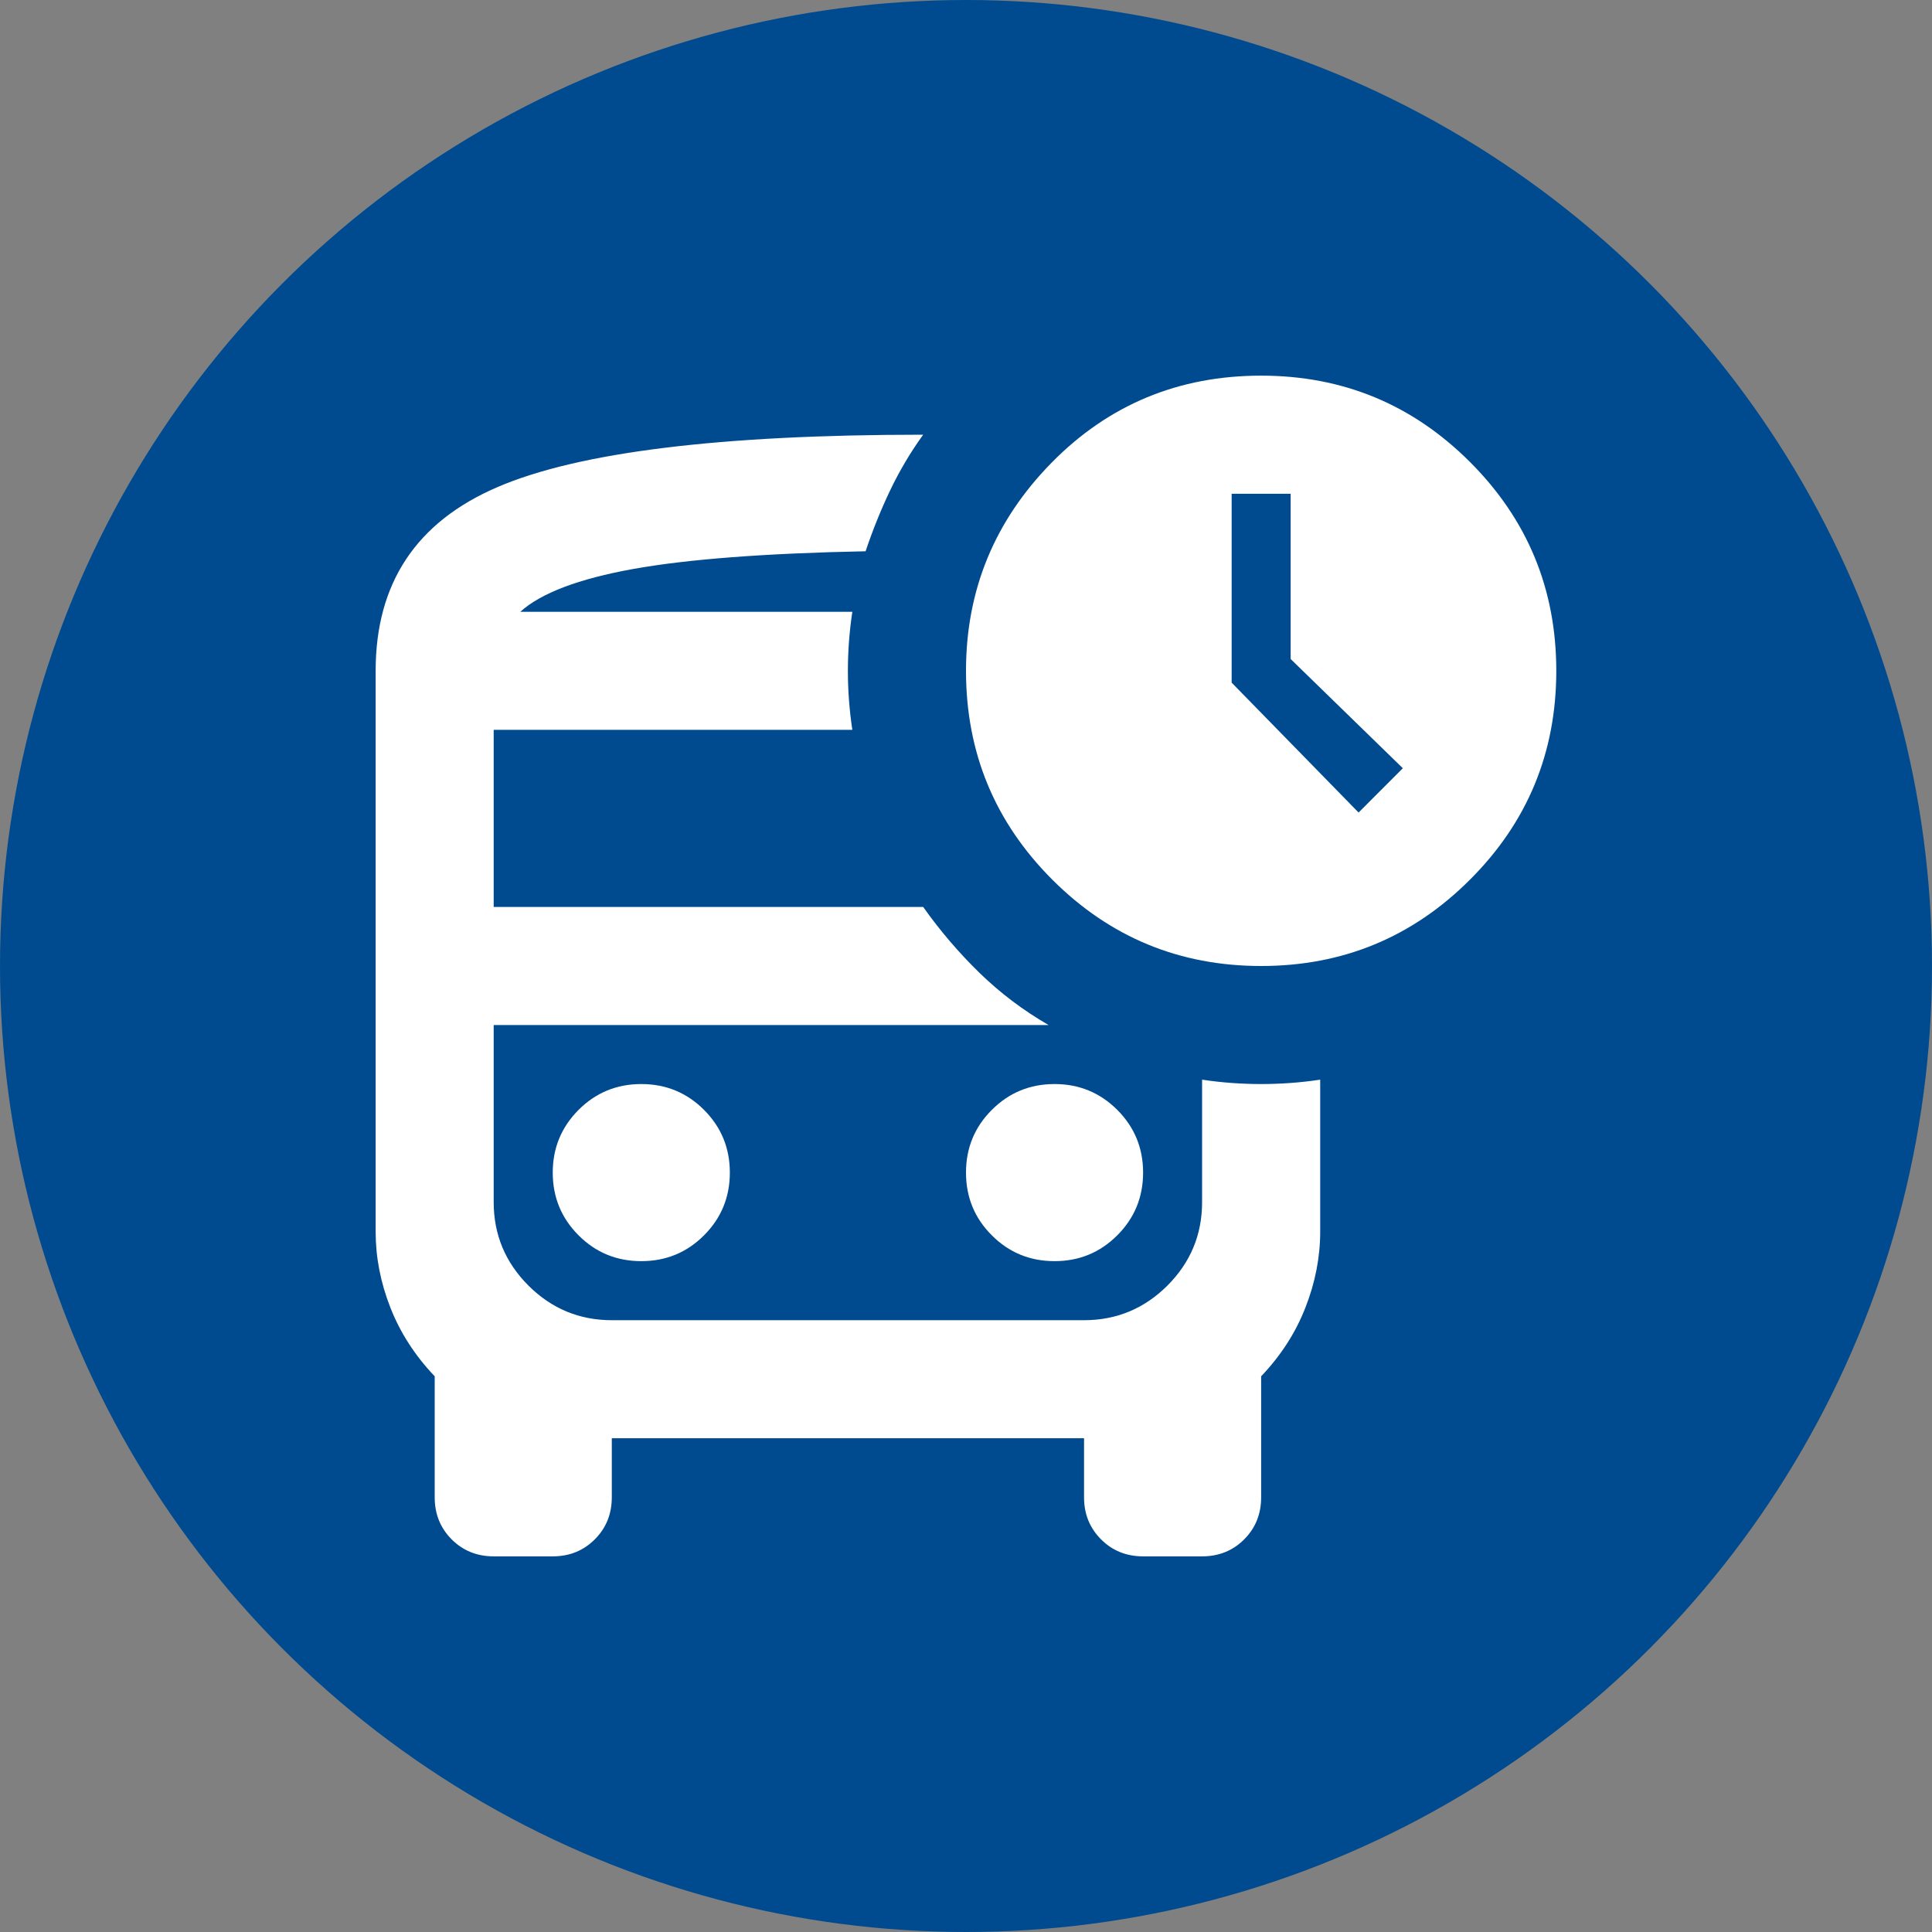
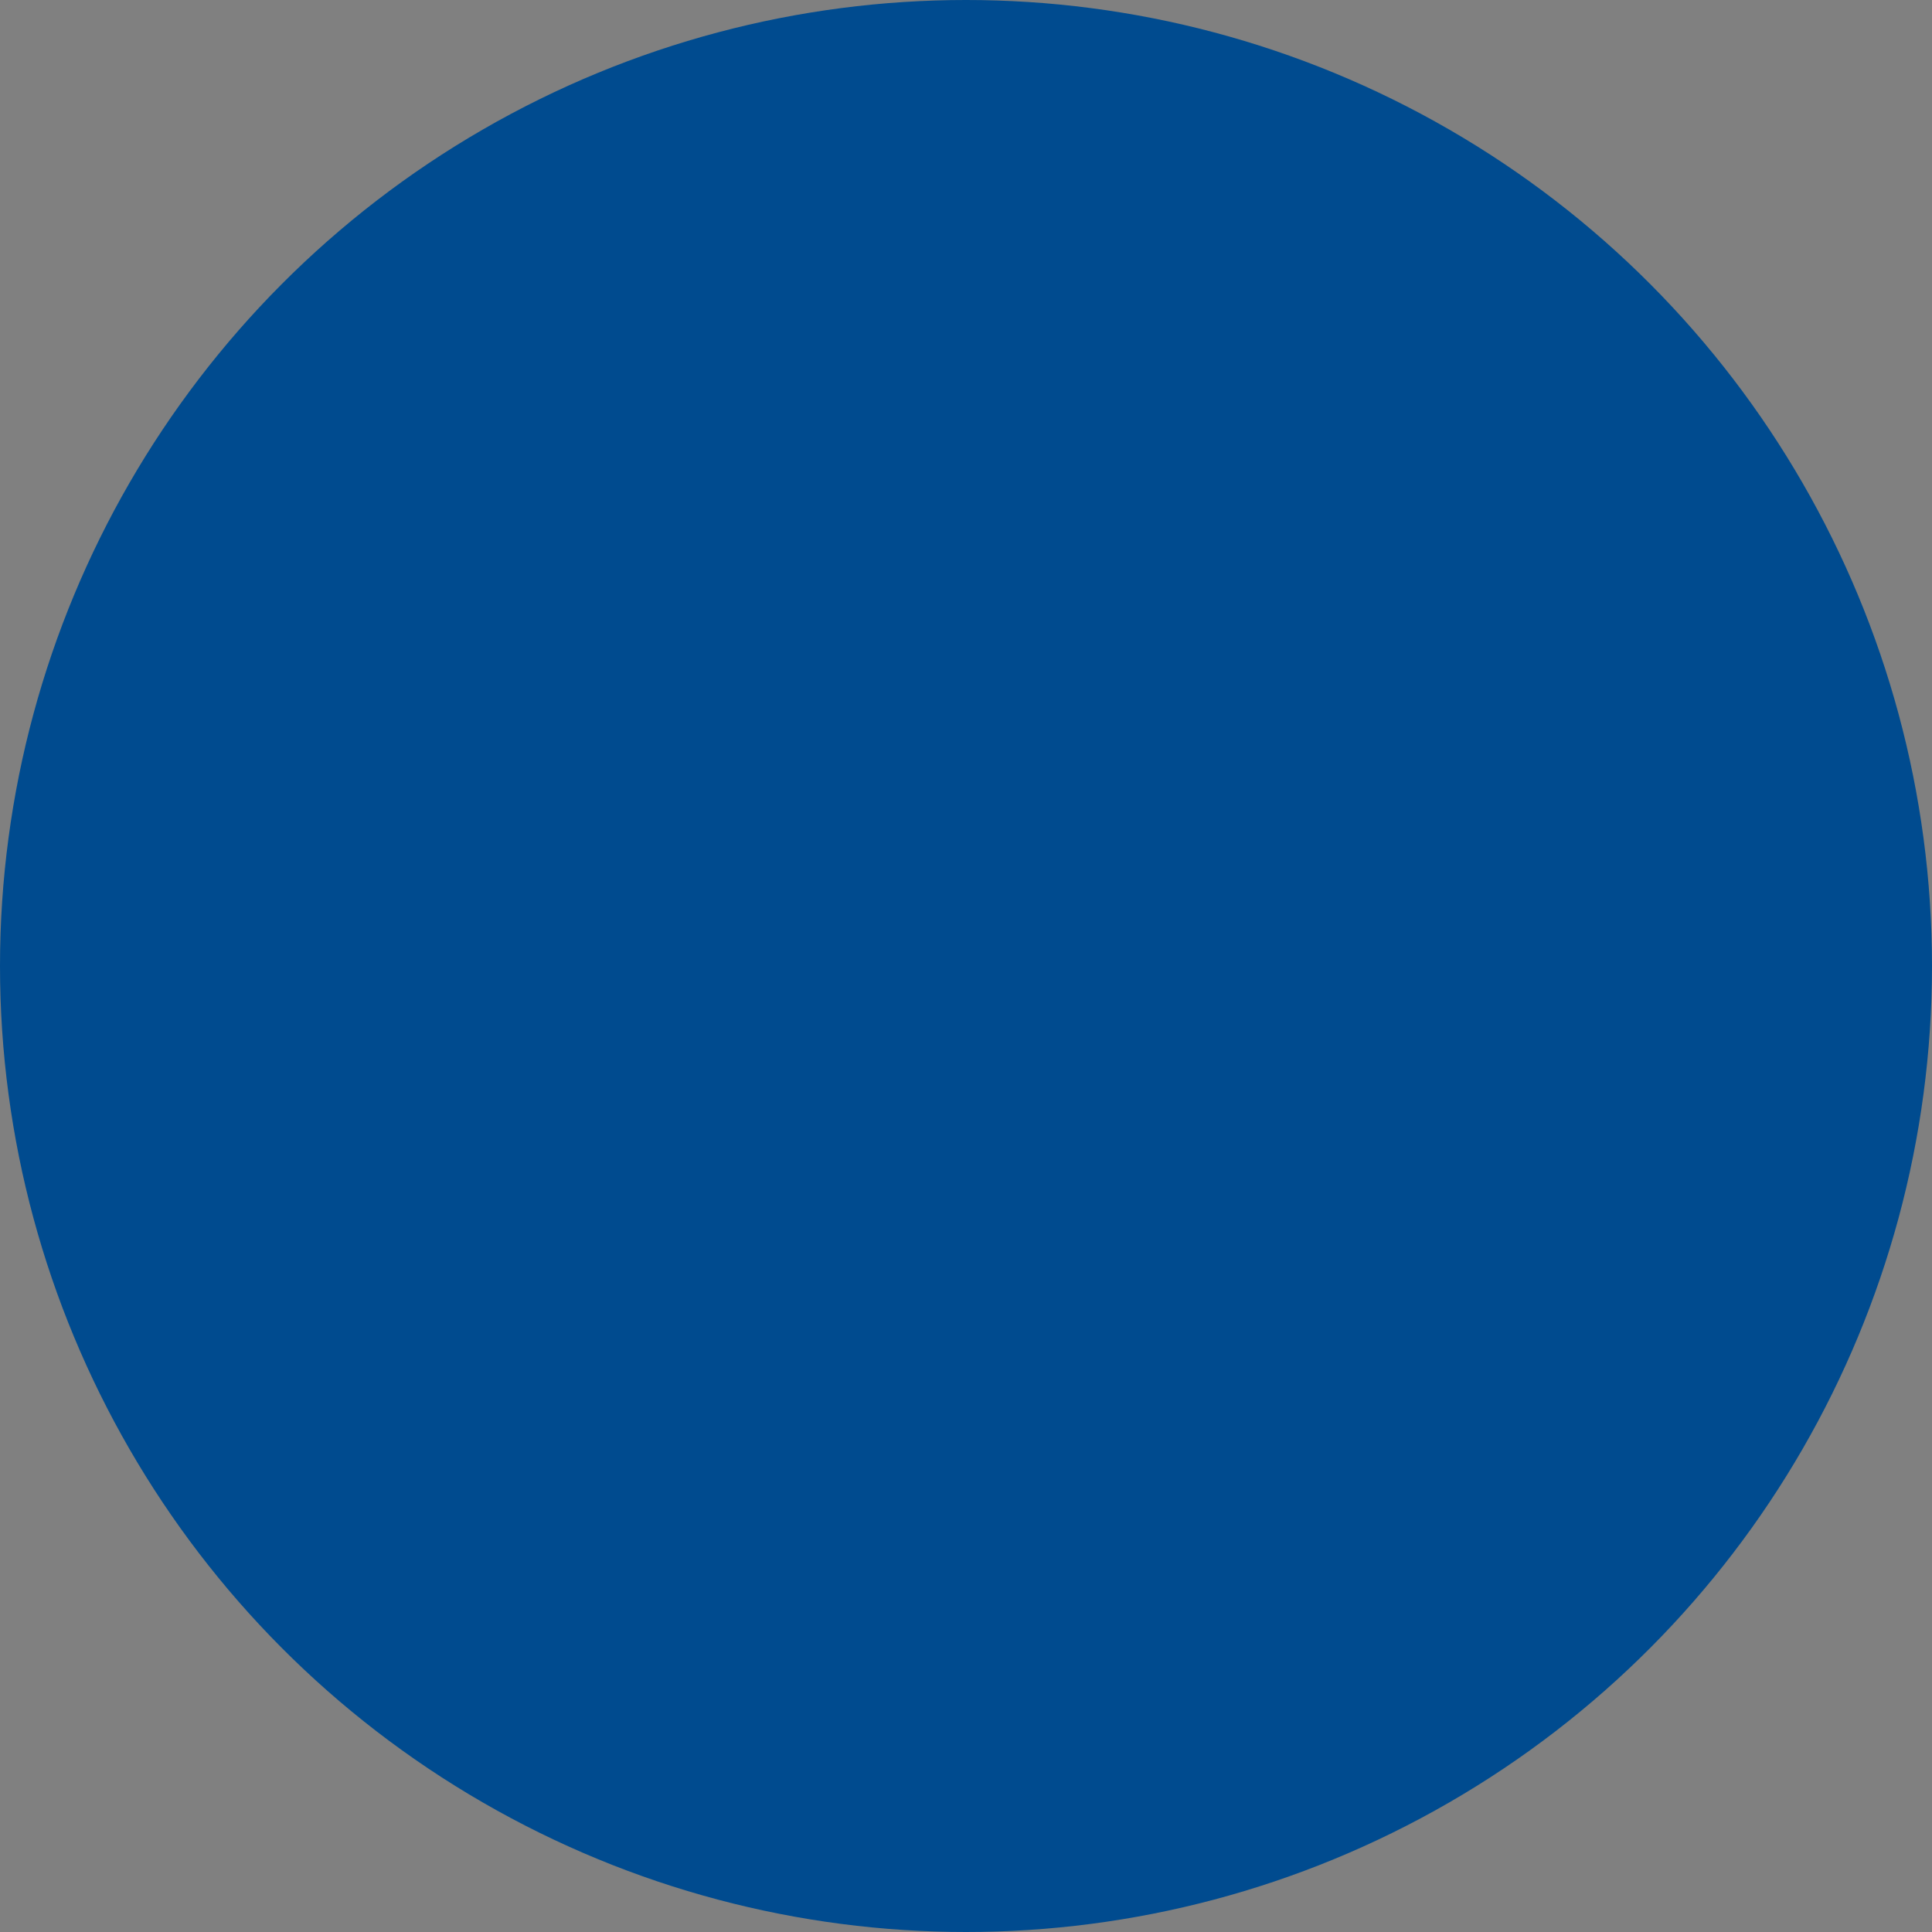
<svg xmlns="http://www.w3.org/2000/svg" width="30" height="30" viewBox="0 0 30 30" fill="none">
  <rect x="0" y="0" width="30" height="30" fill="#808080" stroke="none" />
  <circle cx="15" cy="15" r="15" fill="#004B8F" />
  <mask id="mask0_7714_21" style="mask-type:alpha" maskUnits="userSpaceOnUse" x="4" y="4" width="22" height="22">
    <rect x="4" y="4" width="22" height="22" fill="#004B8F" />
  </mask>
  <g mask="url(#mask0_7714_21)">
-     <path d="M21.096 12.617L21.783 11.929L20.041 10.233V7.667H19.125V10.6L21.096 12.617ZM7.666 24.167C7.407 24.167 7.189 24.079 7.013 23.903C6.838 23.727 6.75 23.51 6.75 23.25V21.371C6.444 21.05 6.215 20.695 6.062 20.305C5.909 19.916 5.833 19.522 5.833 19.125V10.417C5.833 9.057 6.463 8.106 7.724 7.564C8.984 7.021 11.188 6.75 14.335 6.75C14.136 7.025 13.965 7.315 13.819 7.621C13.674 7.926 13.548 8.24 13.441 8.56C11.883 8.591 10.68 8.683 9.832 8.835C8.984 8.988 8.4 9.21 8.079 9.5H13.235C13.189 9.806 13.166 10.111 13.166 10.417C13.166 10.722 13.189 11.028 13.235 11.333H7.666V14.083H14.335C14.595 14.45 14.885 14.79 15.206 15.103C15.527 15.416 15.886 15.688 16.283 15.917H7.666V18.667C7.666 19.171 7.846 19.602 8.205 19.962C8.564 20.32 8.996 20.5 9.5 20.5H16.833C17.337 20.5 17.769 20.32 18.128 19.962C18.487 19.602 18.666 19.171 18.666 18.667V16.765C18.972 16.811 19.277 16.833 19.583 16.833C19.889 16.833 20.194 16.811 20.5 16.765V19.125C20.5 19.522 20.423 19.916 20.27 20.305C20.118 20.695 19.889 21.05 19.583 21.371V23.25C19.583 23.51 19.495 23.727 19.32 23.903C19.144 24.079 18.926 24.167 18.666 24.167H17.75C17.49 24.167 17.272 24.079 17.097 23.903C16.921 23.727 16.833 23.51 16.833 23.25V22.333H9.5V23.25C9.5 23.51 9.412 23.727 9.236 23.903C9.06 24.079 8.843 24.167 8.583 24.167H7.666ZM19.583 15C18.315 15 17.234 14.553 16.34 13.659C15.447 12.766 15 11.685 15 10.417C15 9.164 15.443 8.087 16.329 7.185C17.215 6.284 18.3 5.833 19.583 5.833C20.851 5.833 21.932 6.28 22.826 7.174C23.72 8.068 24.166 9.149 24.166 10.417C24.166 11.685 23.72 12.766 22.826 13.659C21.932 14.553 20.851 15 19.583 15ZM9.958 19.583C10.34 19.583 10.665 19.45 10.932 19.182C11.199 18.915 11.333 18.59 11.333 18.208C11.333 17.826 11.199 17.502 10.932 17.234C10.665 16.967 10.34 16.833 9.958 16.833C9.576 16.833 9.251 16.967 8.984 17.234C8.717 17.502 8.583 17.826 8.583 18.208C8.583 18.59 8.717 18.915 8.984 19.182C9.251 19.45 9.576 19.583 9.958 19.583ZM16.375 19.583C16.757 19.583 17.081 19.45 17.349 19.182C17.616 18.915 17.75 18.59 17.75 18.208C17.75 17.826 17.616 17.502 17.349 17.234C17.081 16.967 16.757 16.833 16.375 16.833C15.993 16.833 15.668 16.967 15.401 17.234C15.133 17.502 15 17.826 15 18.208C15 18.59 15.133 18.915 15.401 19.182C15.668 19.45 15.993 19.583 16.375 19.583Z" fill="white" />
-   </g>
+     </g>
</svg>